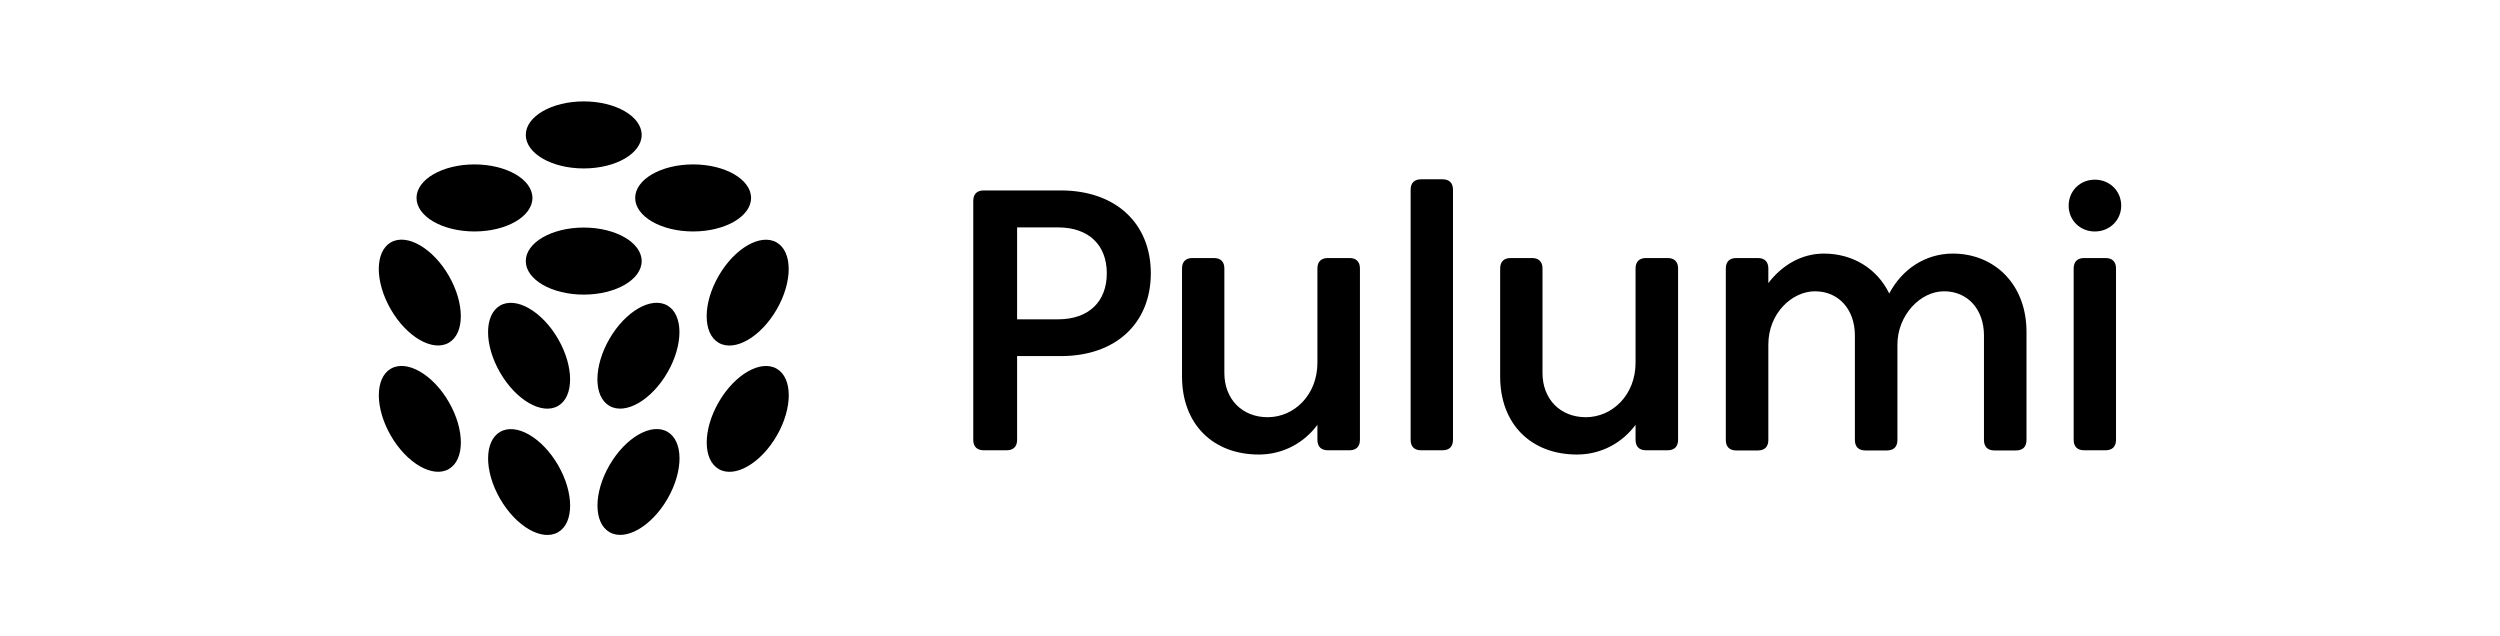
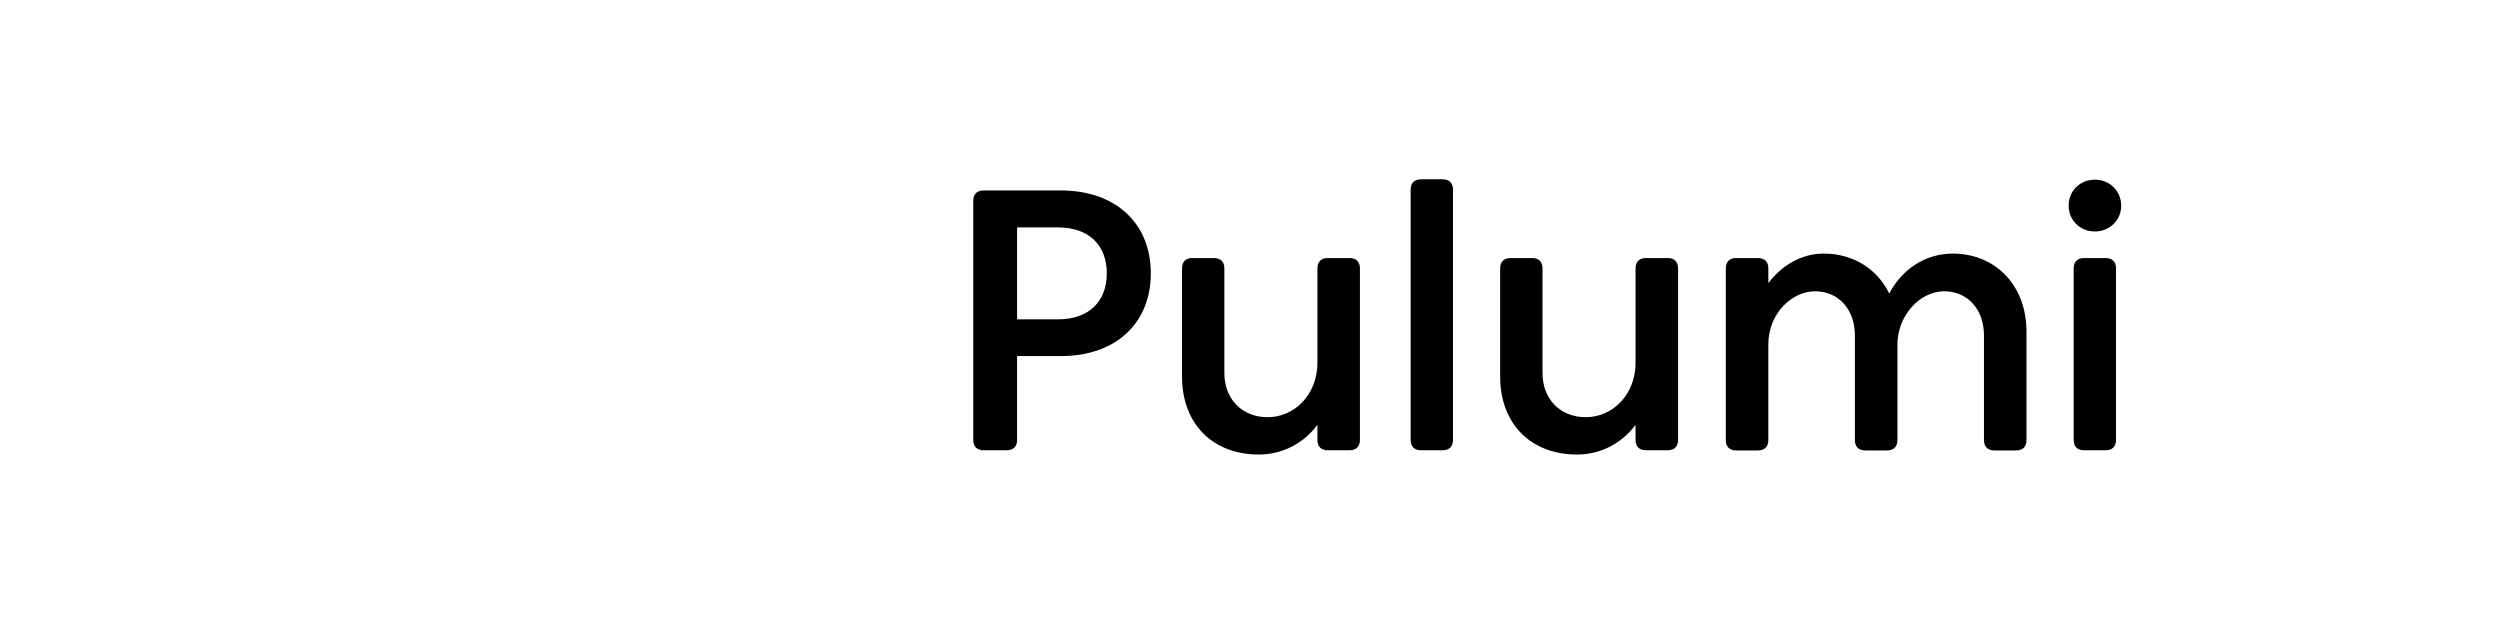
<svg xmlns="http://www.w3.org/2000/svg" width="330" height="84" viewBox="0 0 330 84" fill="none">
-   <path fill-rule="evenodd" clip-rule="evenodd" d="M59.239 45.243C61.356 44.021 61.359 40.065 59.247 36.406C57.135 32.748 53.706 30.773 51.59 31.995C49.473 33.217 49.47 37.173 51.582 40.832C53.694 44.49 57.123 46.465 59.239 45.243ZM59.252 53.077C61.364 56.736 61.361 60.692 59.244 61.914C57.127 63.136 53.699 61.161 51.587 57.503C49.474 53.844 49.478 49.888 51.595 48.666C53.711 47.444 57.139 49.419 59.252 53.077ZM73.676 61.417C75.788 65.075 75.785 69.031 73.668 70.254C71.552 71.476 68.123 69.501 66.011 65.842C63.899 62.184 63.902 58.227 66.019 57.005C68.136 55.783 71.564 57.758 73.676 61.417ZM73.671 44.746C75.784 48.404 75.78 52.361 73.664 53.583C71.547 54.805 68.119 52.83 66.006 49.171C63.894 45.513 63.898 41.556 66.014 40.334C68.131 39.112 71.559 41.087 73.671 44.746Z" fill="black" />
-   <path fill-rule="evenodd" clip-rule="evenodd" d="M102.527 40.841C104.639 37.182 104.636 33.226 102.519 32.004C100.402 30.782 96.974 32.757 94.862 36.415C92.749 40.074 92.753 44.03 94.87 45.252C96.986 46.474 100.415 44.499 102.527 40.841ZM102.527 48.671C104.644 49.893 104.648 53.849 102.535 57.508C100.423 61.166 96.995 63.142 94.878 61.919C92.761 60.697 92.758 56.741 94.87 53.082C96.982 49.424 100.411 47.449 102.527 48.671ZM88.106 56.996C90.222 58.218 90.226 62.175 88.114 65.834C86.001 69.492 82.573 71.467 80.457 70.245C78.34 69.023 78.336 65.067 80.449 61.408C82.561 57.749 85.989 55.774 88.106 56.996ZM88.098 40.329C90.214 41.551 90.218 45.508 88.106 49.166C85.993 52.825 82.565 54.8 80.448 53.578C78.332 52.356 78.328 48.399 80.44 44.741C82.553 41.082 85.981 39.107 88.098 40.329Z" fill="black" />
-   <path fill-rule="evenodd" clip-rule="evenodd" d="M84.701 17.81C84.701 20.254 81.277 22.235 77.052 22.235C72.827 22.235 69.403 20.254 69.403 17.81C69.403 15.366 72.827 13.384 77.052 13.384C81.277 13.384 84.701 15.366 84.701 17.81ZM70.28 26.127C70.28 28.571 66.855 30.553 62.631 30.553C58.406 30.553 54.981 28.571 54.981 26.127C54.981 23.683 58.406 21.702 62.631 21.702C66.855 21.702 70.28 23.683 70.28 26.127ZM91.492 30.553C95.717 30.553 99.142 28.571 99.142 26.127C99.142 23.683 95.717 21.702 91.492 21.702C87.268 21.702 83.843 23.683 83.843 26.127C83.843 28.571 87.268 30.553 91.492 30.553ZM84.701 34.463C84.701 36.907 81.277 38.889 77.052 38.889C72.827 38.889 69.403 36.907 69.403 34.463C69.403 32.019 72.827 30.037 77.052 30.037C81.277 30.037 84.701 32.019 84.701 34.463Z" fill="black" />
  <path fill-rule="evenodd" clip-rule="evenodd" d="M187.577 23.667H190.421C191.304 23.667 191.794 24.157 191.794 25.04V58.062C191.794 58.944 191.304 59.435 190.421 59.435H187.577C186.694 59.435 186.204 58.944 186.204 58.062V25.04C186.204 24.157 186.694 23.667 187.577 23.667ZM132.884 59.435C133.766 59.435 134.257 58.944 134.257 58.062V47.005H140.017C147.323 47.005 151.908 42.642 151.908 36.072C151.908 29.526 147.323 25.138 140.017 25.138H129.844C128.961 25.138 128.471 25.628 128.471 26.511V58.062C128.471 58.944 128.961 59.435 129.844 59.435H132.884ZM134.257 30.016H139.65C143.768 30.016 146.098 32.394 146.098 36.072C146.098 39.773 143.768 42.151 139.65 42.151H134.257V30.016ZM156.026 35.434V49.702C156.026 55.953 160.072 59.998 166.176 59.998C169.412 59.998 172.182 58.405 173.898 56.076V58.062C173.898 58.944 174.389 59.435 175.271 59.435H178.139C179.022 59.435 179.512 58.944 179.512 58.062V35.434C179.512 34.552 179.022 34.061 178.139 34.061H175.271C174.389 34.061 173.898 34.552 173.898 35.434V47.888C173.898 52.105 170.858 55.071 167.328 55.071C163.945 55.071 161.616 52.668 161.616 49.236V35.434C161.616 34.552 161.126 34.061 160.243 34.061H157.399C156.517 34.061 156.026 34.552 156.026 35.434ZM198.021 35.434V49.702C198.021 55.953 202.066 59.998 208.17 59.998C211.407 59.998 214.177 58.405 215.893 56.076V58.062C215.893 58.944 216.383 59.435 217.266 59.435H220.134C221.017 59.435 221.507 58.944 221.507 58.062V35.434C221.507 34.552 221.017 34.061 220.134 34.061H217.266C216.383 34.061 215.893 34.552 215.893 35.434V47.888C215.893 52.105 212.853 55.071 209.322 55.071C205.94 55.071 203.61 52.668 203.61 49.236V35.434C203.61 34.552 203.12 34.061 202.238 34.061H199.394C198.511 34.061 198.021 34.552 198.021 35.434ZM267.497 43.794V58.086C267.497 58.969 267.007 59.459 266.125 59.459H263.257C262.374 59.459 261.884 58.969 261.884 58.086V44.284C261.884 40.852 259.751 38.45 256.613 38.45C253.45 38.45 250.459 41.637 250.459 45.486V58.086C250.459 58.969 249.969 59.459 249.086 59.459H246.218C245.336 59.459 244.845 58.969 244.845 58.086V44.284C244.845 40.852 242.712 38.45 239.575 38.45C236.559 38.45 233.421 41.342 233.421 45.486V58.086C233.421 58.969 232.931 59.459 232.048 59.459H229.18C228.298 59.459 227.807 58.969 227.807 58.086V35.434C227.807 34.552 228.298 34.061 229.18 34.061H232.048C232.931 34.061 233.421 34.552 233.421 35.434V37.371C235.211 35.017 237.785 33.473 240.751 33.473C244.576 33.473 247.787 35.459 249.381 38.744C251.048 35.557 254.137 33.473 257.765 33.473C263.281 33.473 267.497 37.542 267.497 43.794ZM280 27.148C280 25.211 278.48 23.716 276.519 23.716C274.557 23.716 273.062 25.211 273.062 27.148C273.062 29.06 274.557 30.556 276.519 30.556C278.48 30.556 280 29.06 280 27.148ZM279.314 35.434C279.314 34.552 278.823 34.061 277.941 34.061H275.097C274.214 34.061 273.724 34.552 273.724 35.434V58.062C273.724 58.944 274.214 59.435 275.097 59.435H277.941C278.823 59.435 279.314 58.944 279.314 58.062V35.434Z" fill="black" />
</svg>